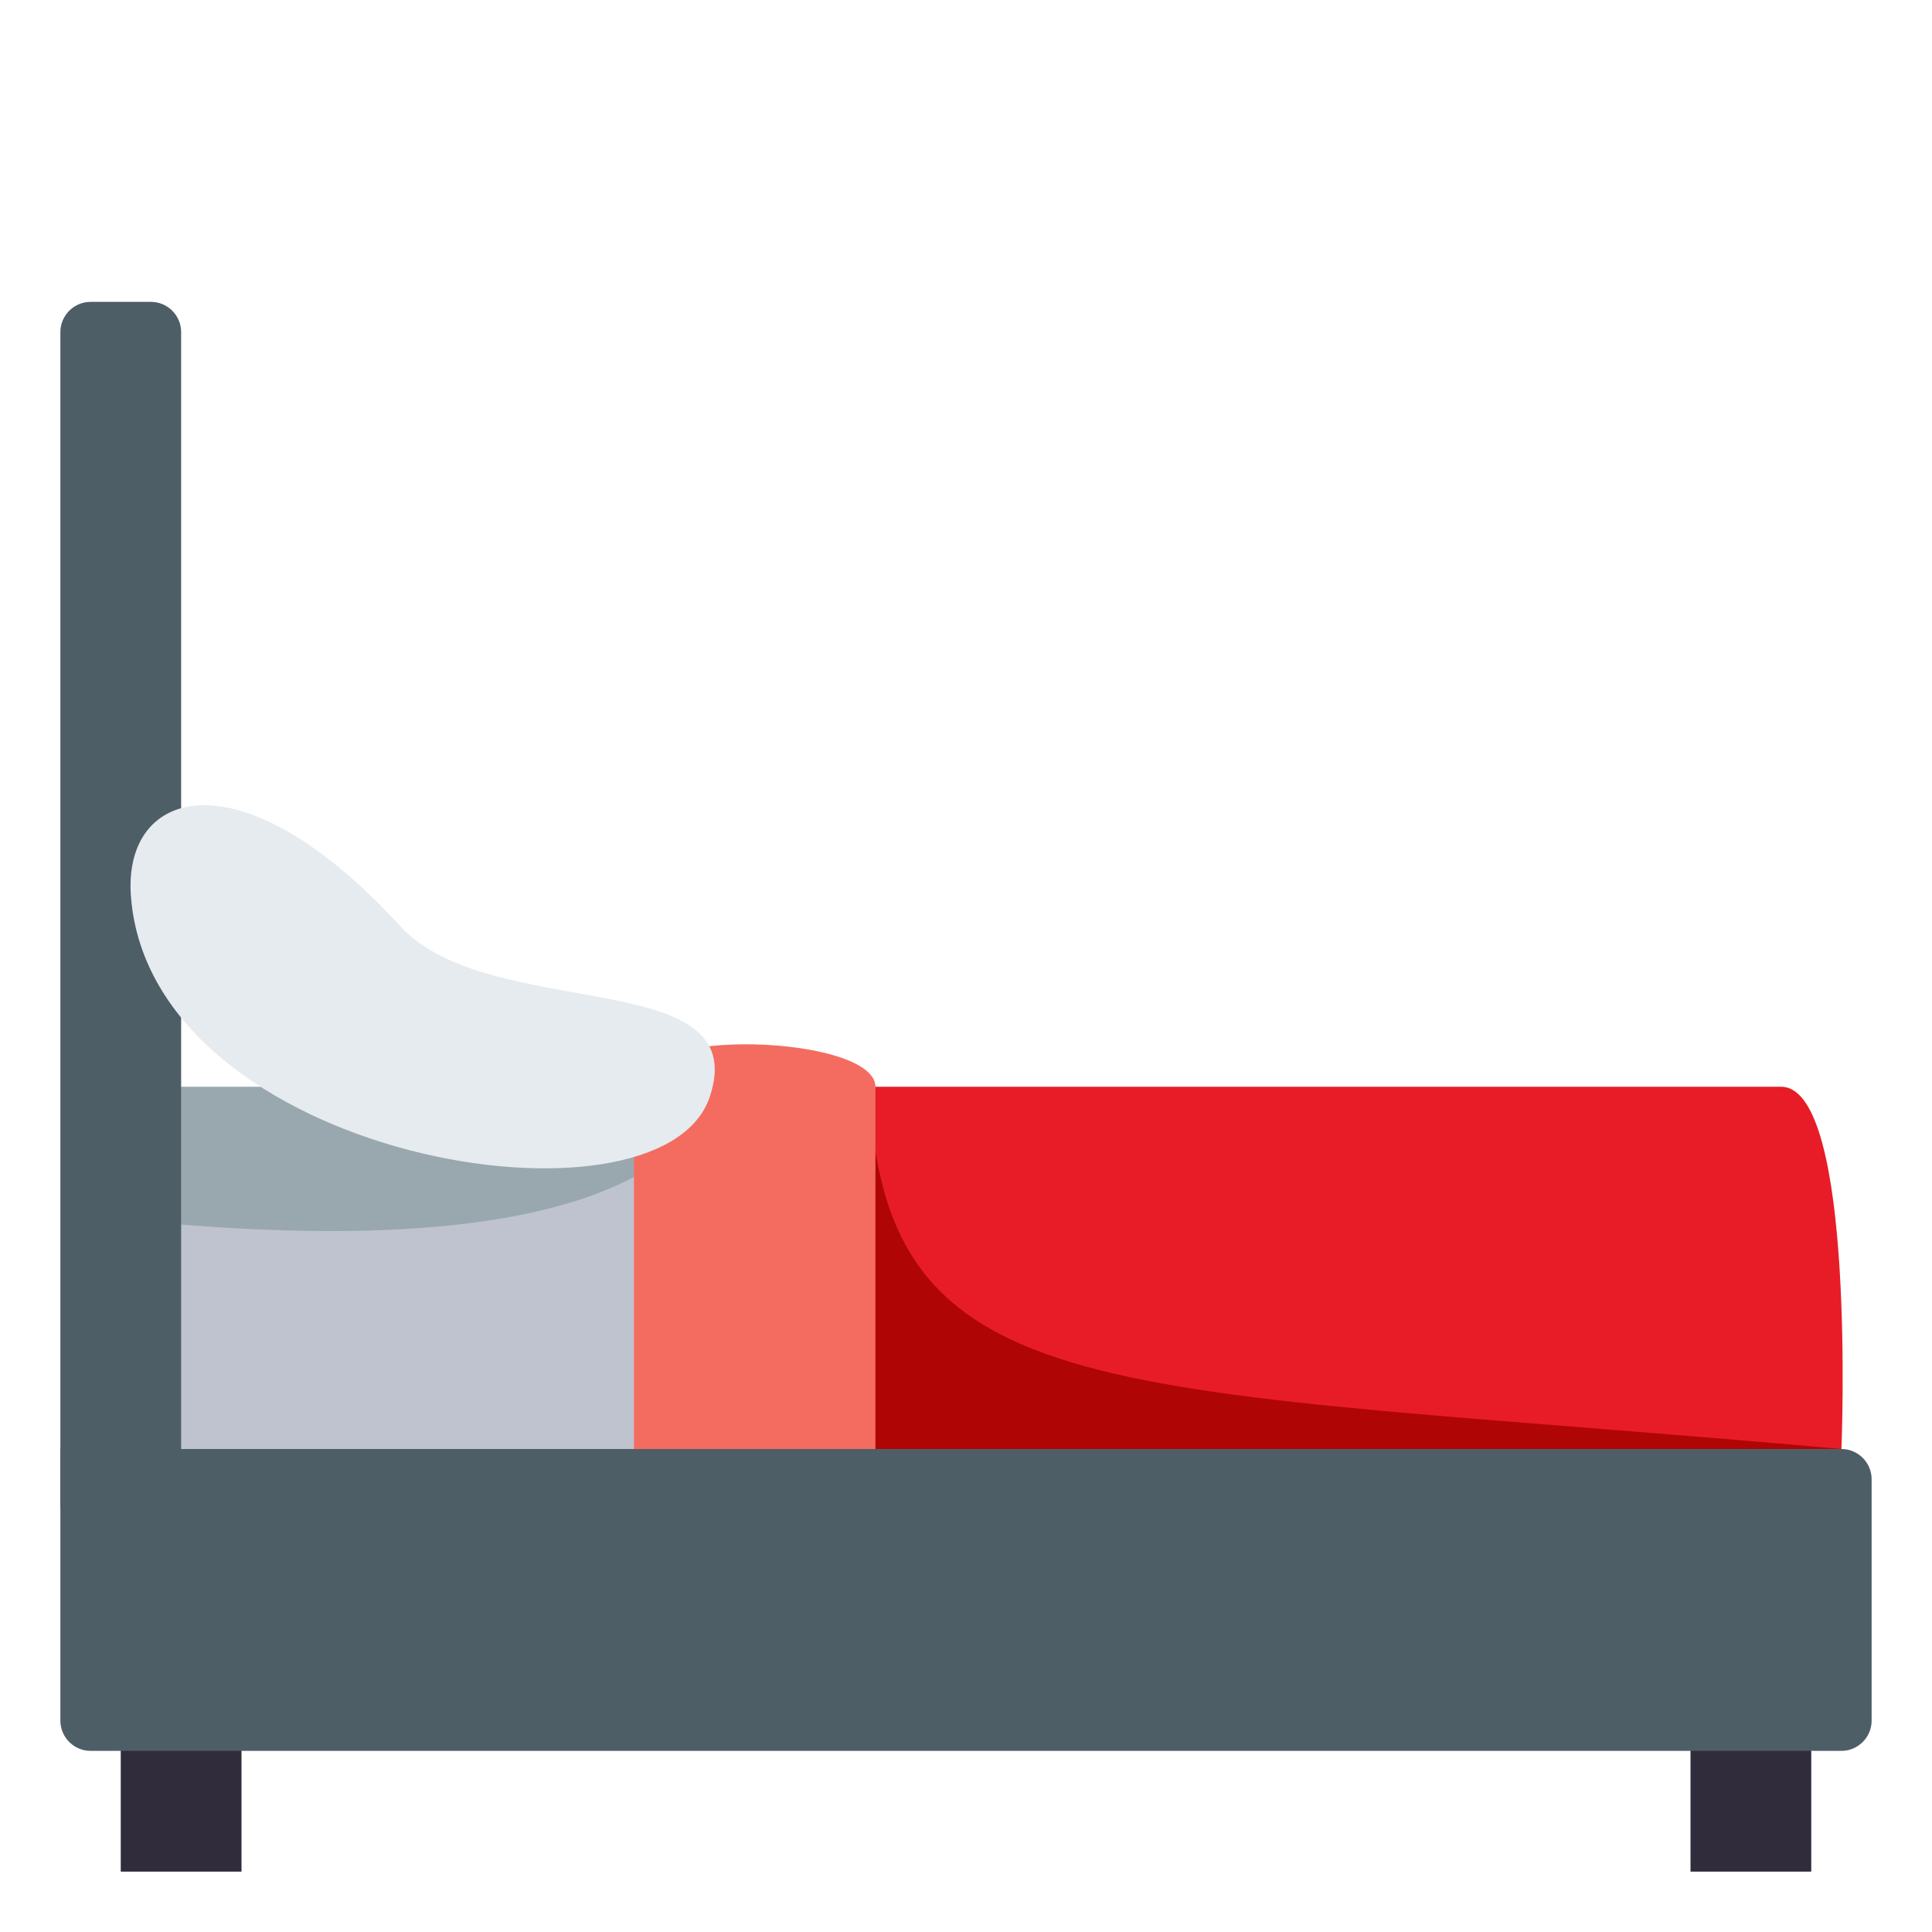
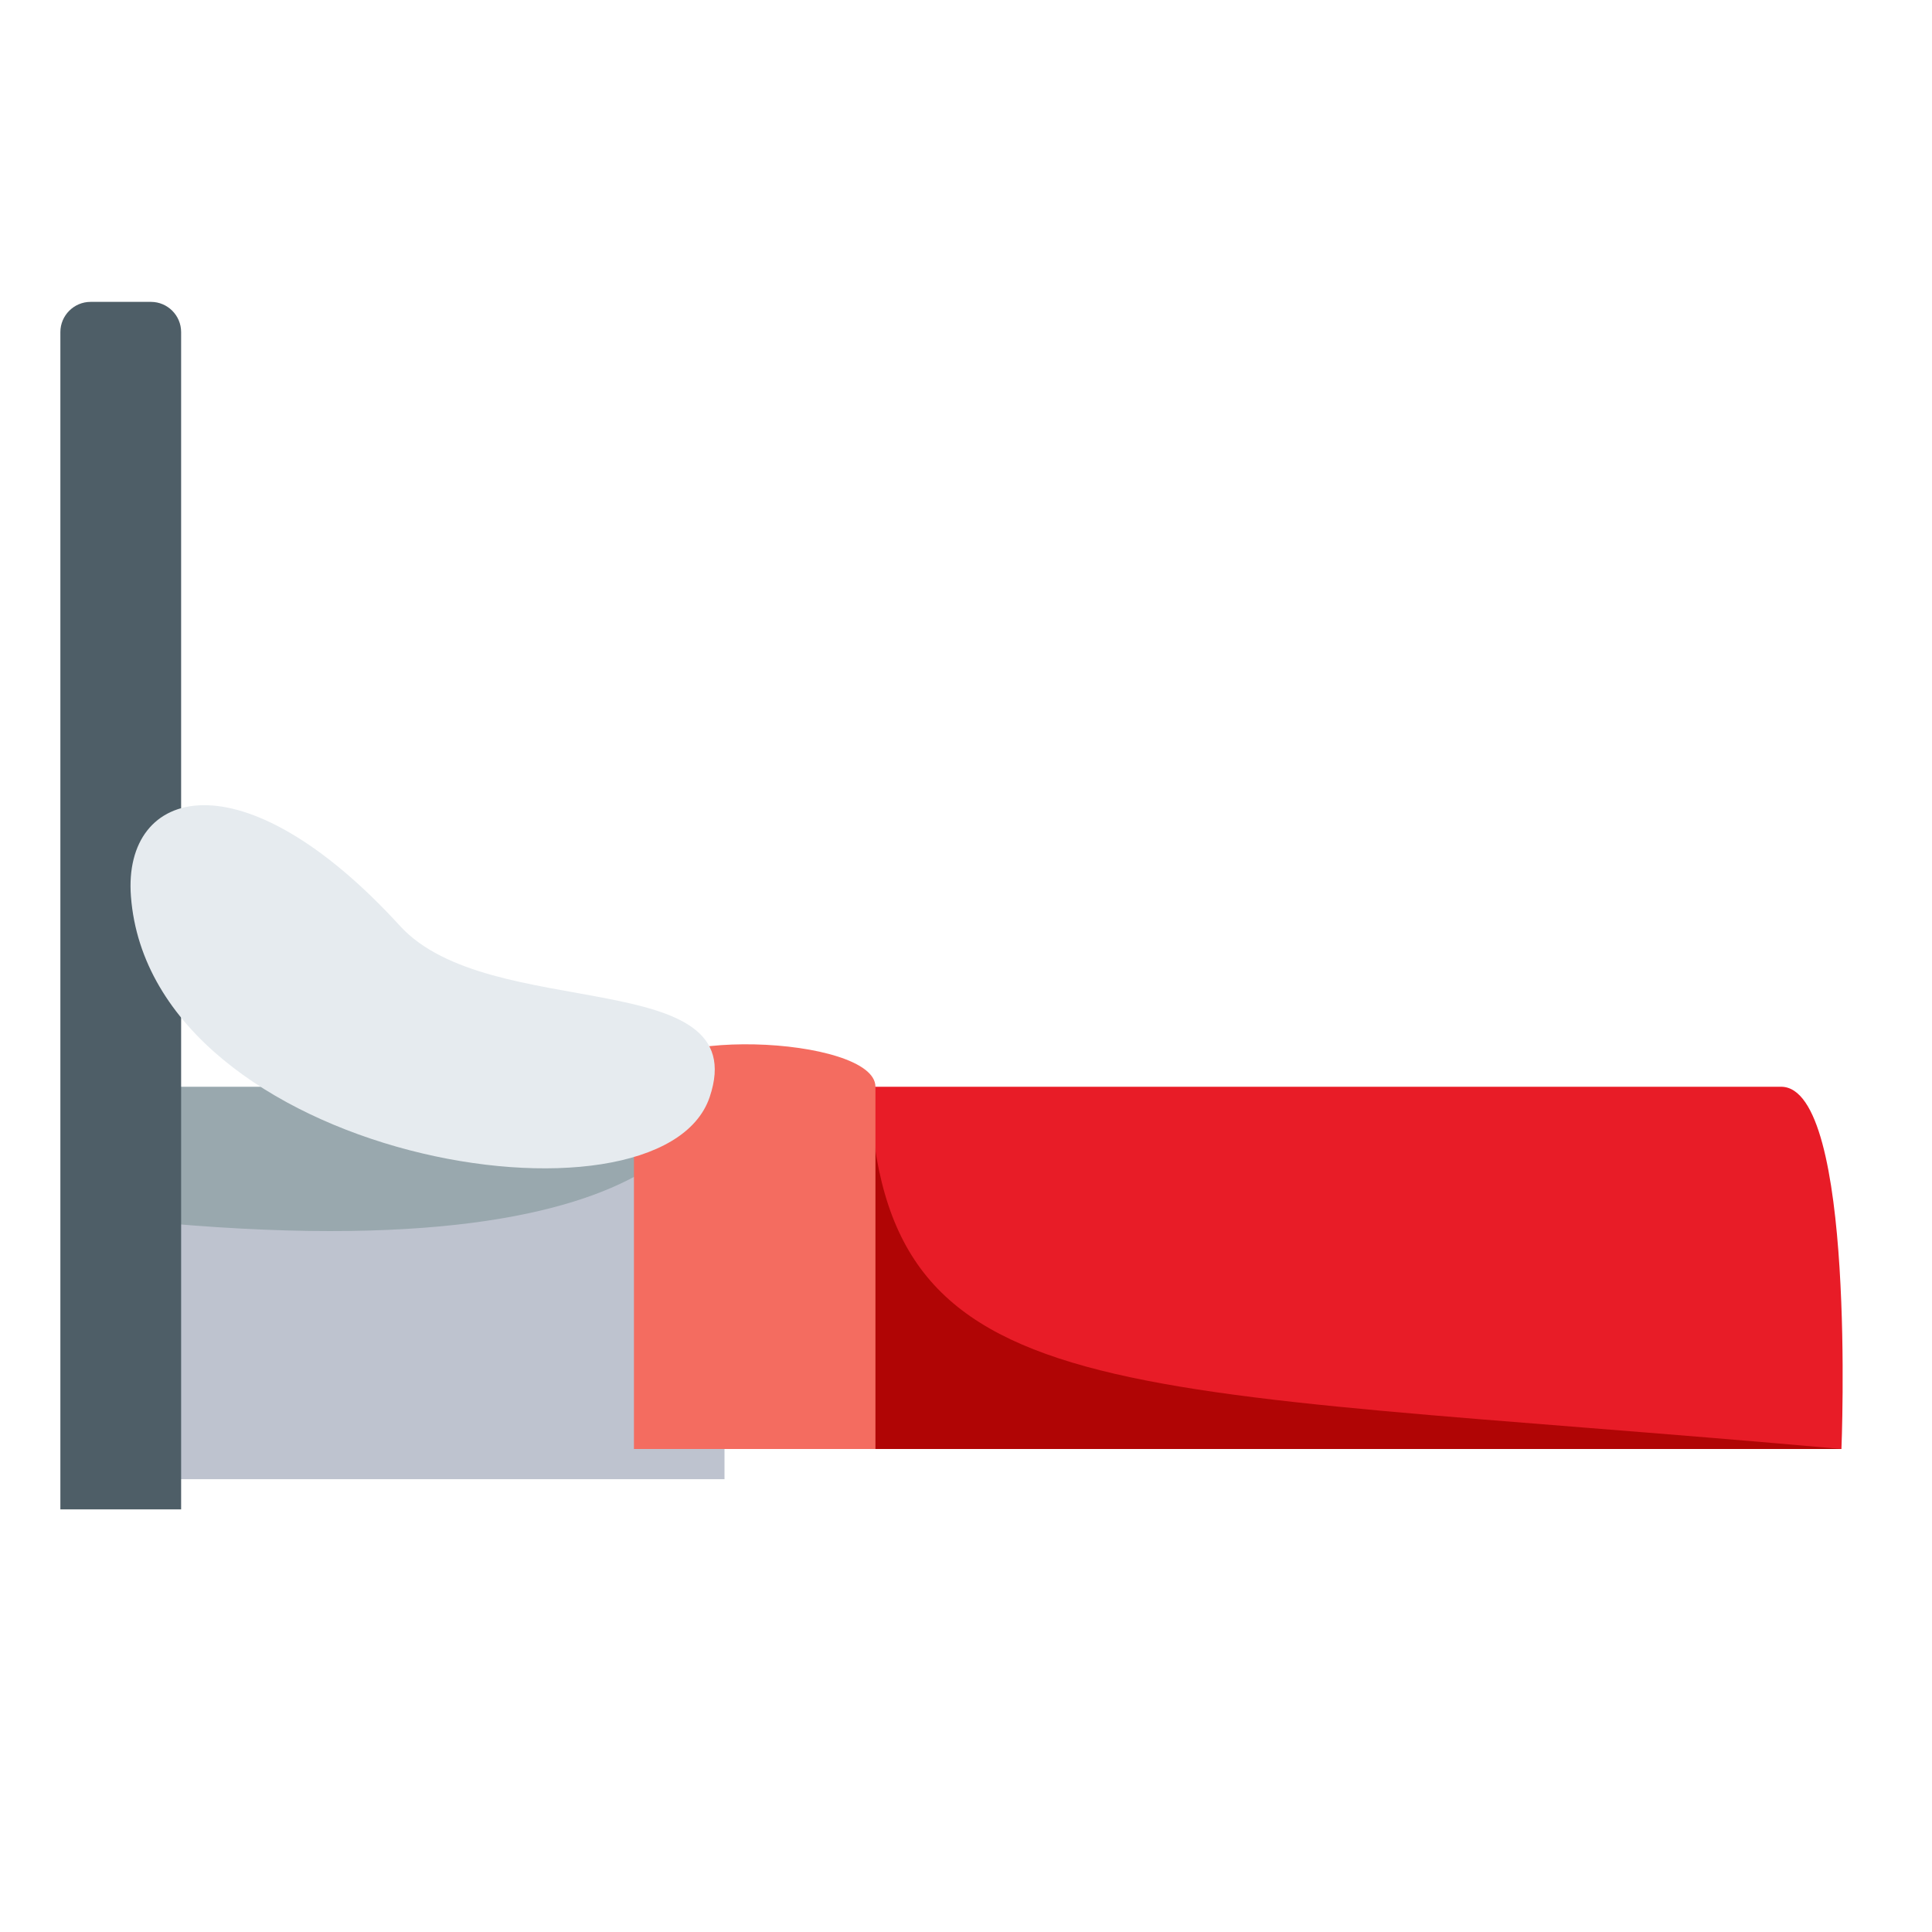
<svg xmlns="http://www.w3.org/2000/svg" width="64" height="64">
  <path fill="#BEC3CF" d="M4 37h20v12H4z" />
  <path fill="#99A8AE" d="M23.604 36H3.744v4.348C23.334 42.488 23.604 36 23.604 36z" />
  <path fill="#4E5E67" d="M6 50H2V11c0-.551.451-1 1-1h2c.551 0 1 .449 1 1v39z" />
-   <path fill="#302C3B" d="M4 54h4v8H4zm52 0h4v8h-4z" />
-   <path fill="#4E5E67" d="M62 49c0-.551-.451-1-1-1H2v9c0 .549.451 1 1 1h58c.549 0 1-.451 1-1v-8z" />
  <path fill="#E81C27" d="M59 36H22v12h39s.499-12-2-12z" />
  <path fill="#B00505" d="M28.801 36l-6.73 12H61c-24.258-2.177-31.769-1.114-32.199-12z" />
  <path fill="#F46C60" d="M29 36c0-1.689-8-2.053-8 0v12h8V36z" />
  <path fill="#E6EBEF" d="M23.509 36.341c-1.627 4.826-18.511 2.084-19.172-6.65-.273-3.61 3.661-4.766 8.916.984 2.959 3.237 11.745 1.25 10.256 5.666z" />
</svg>